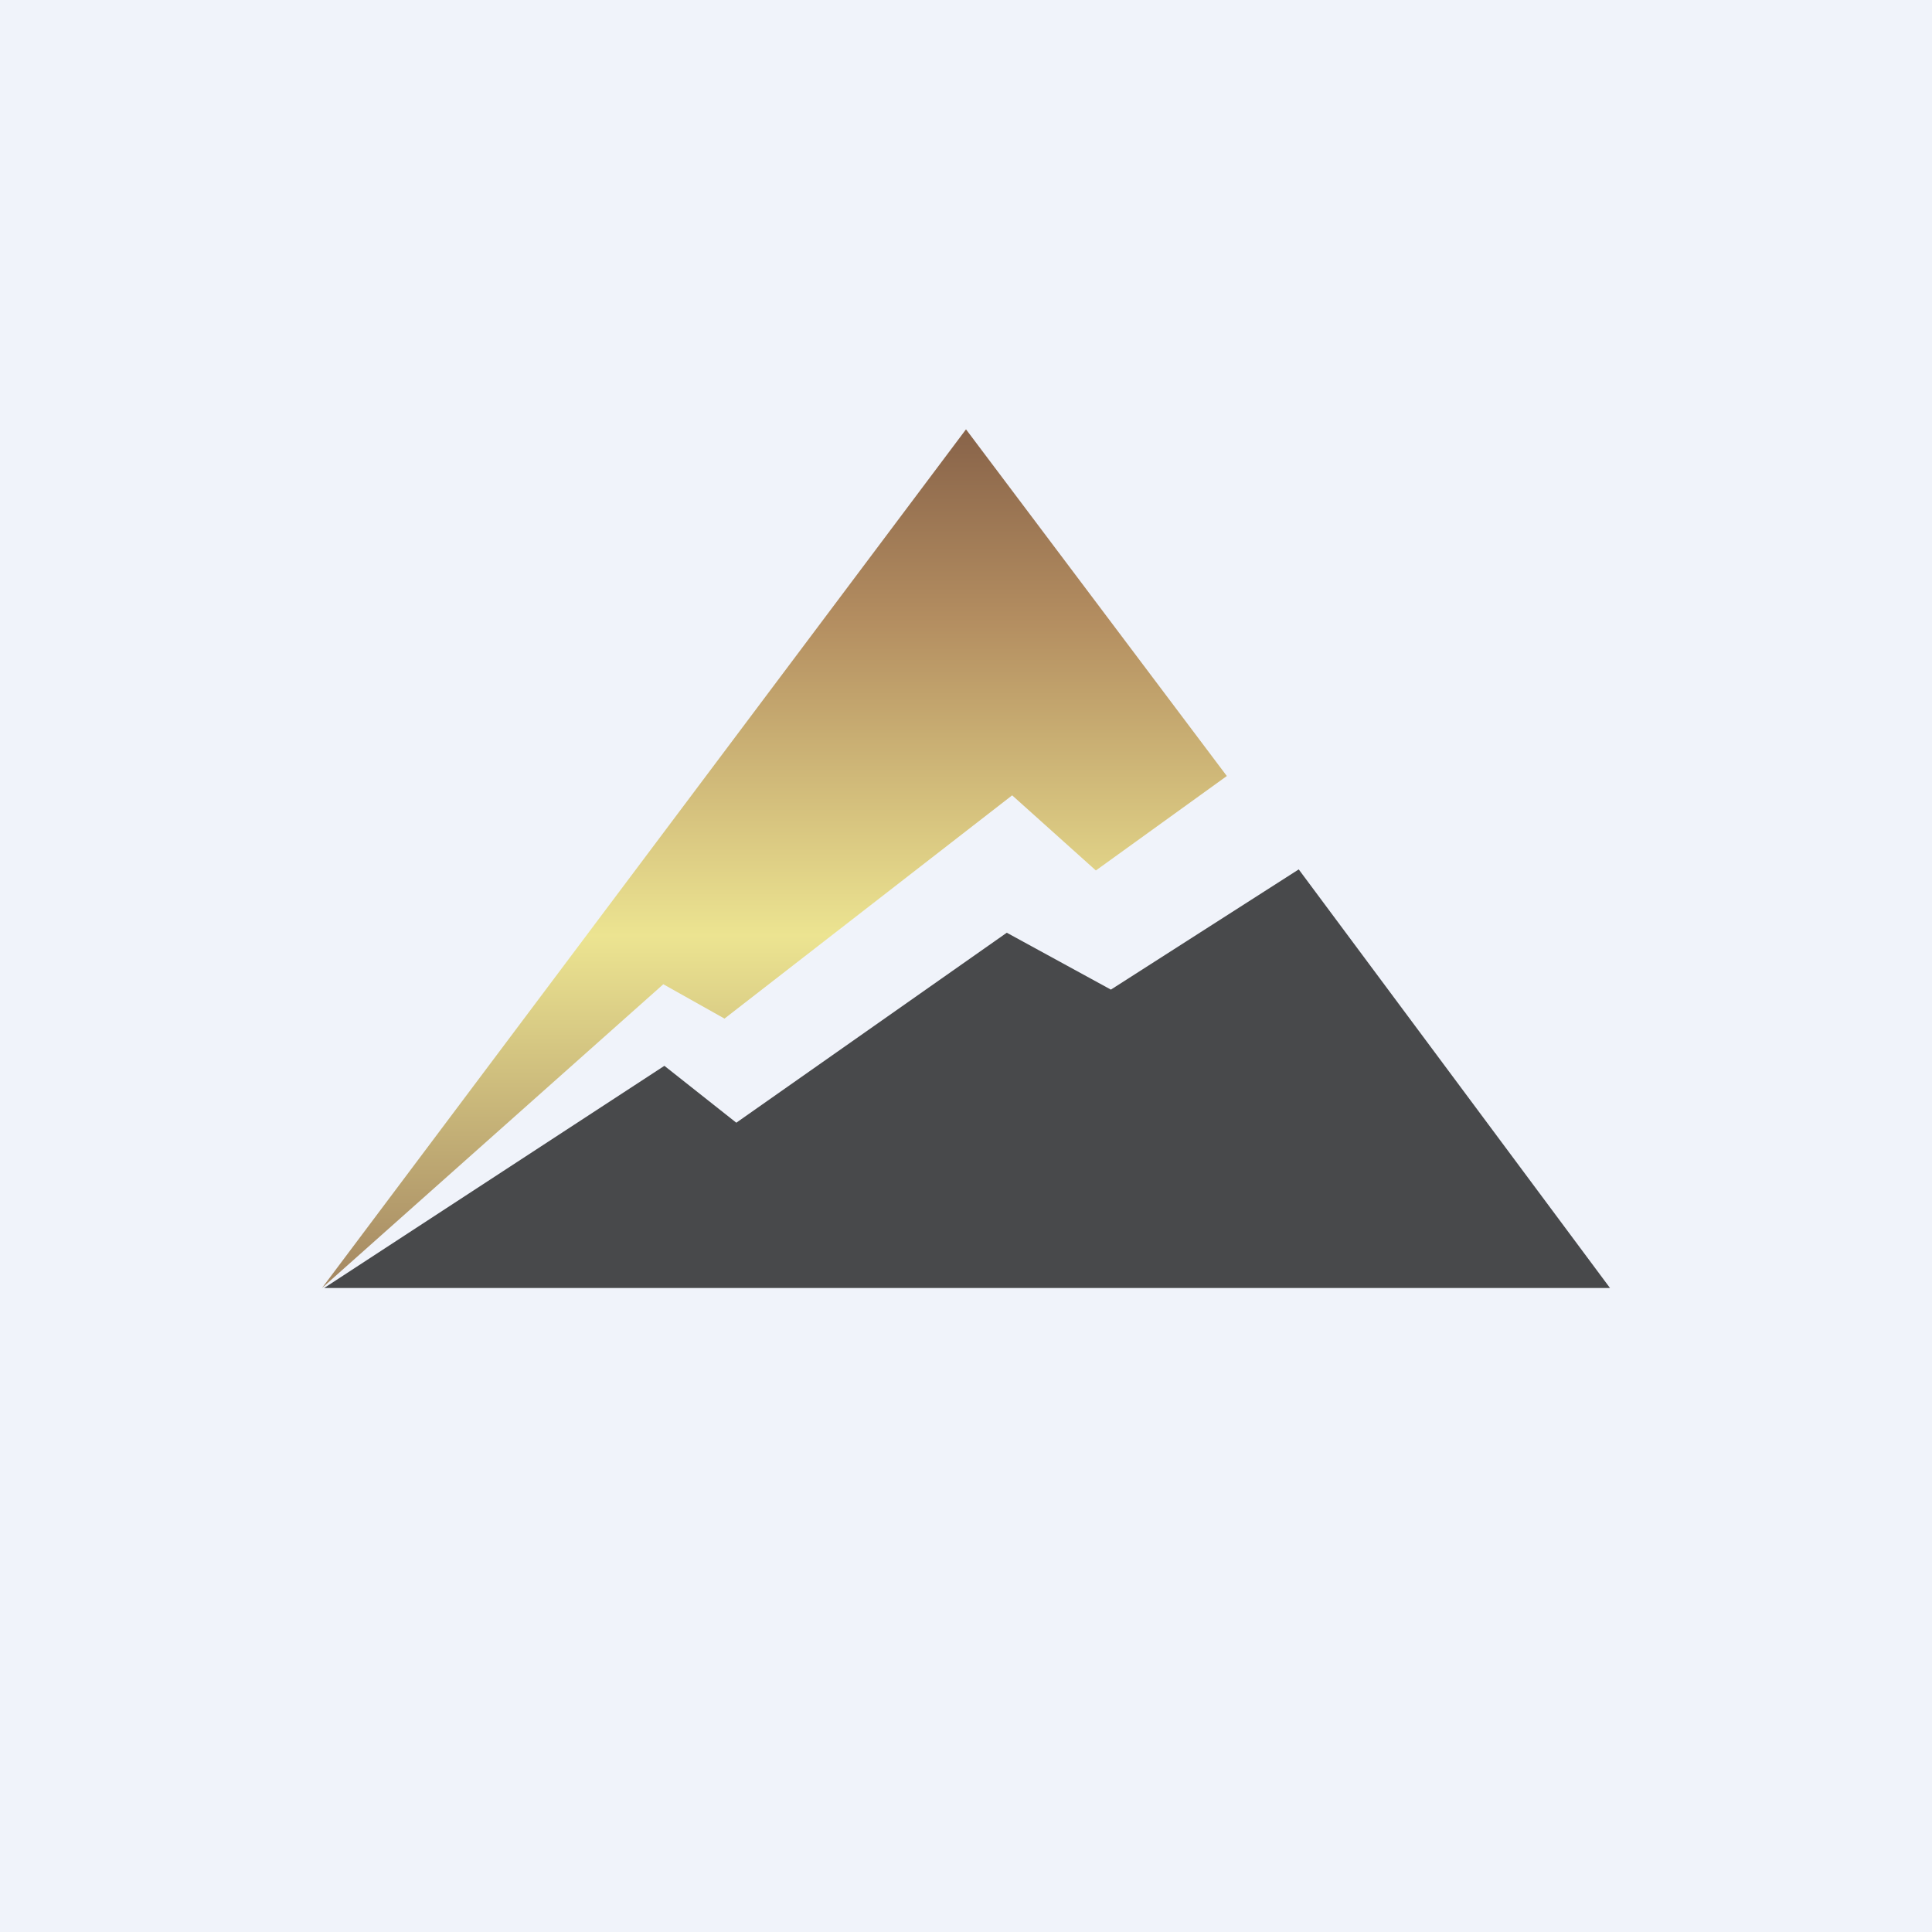
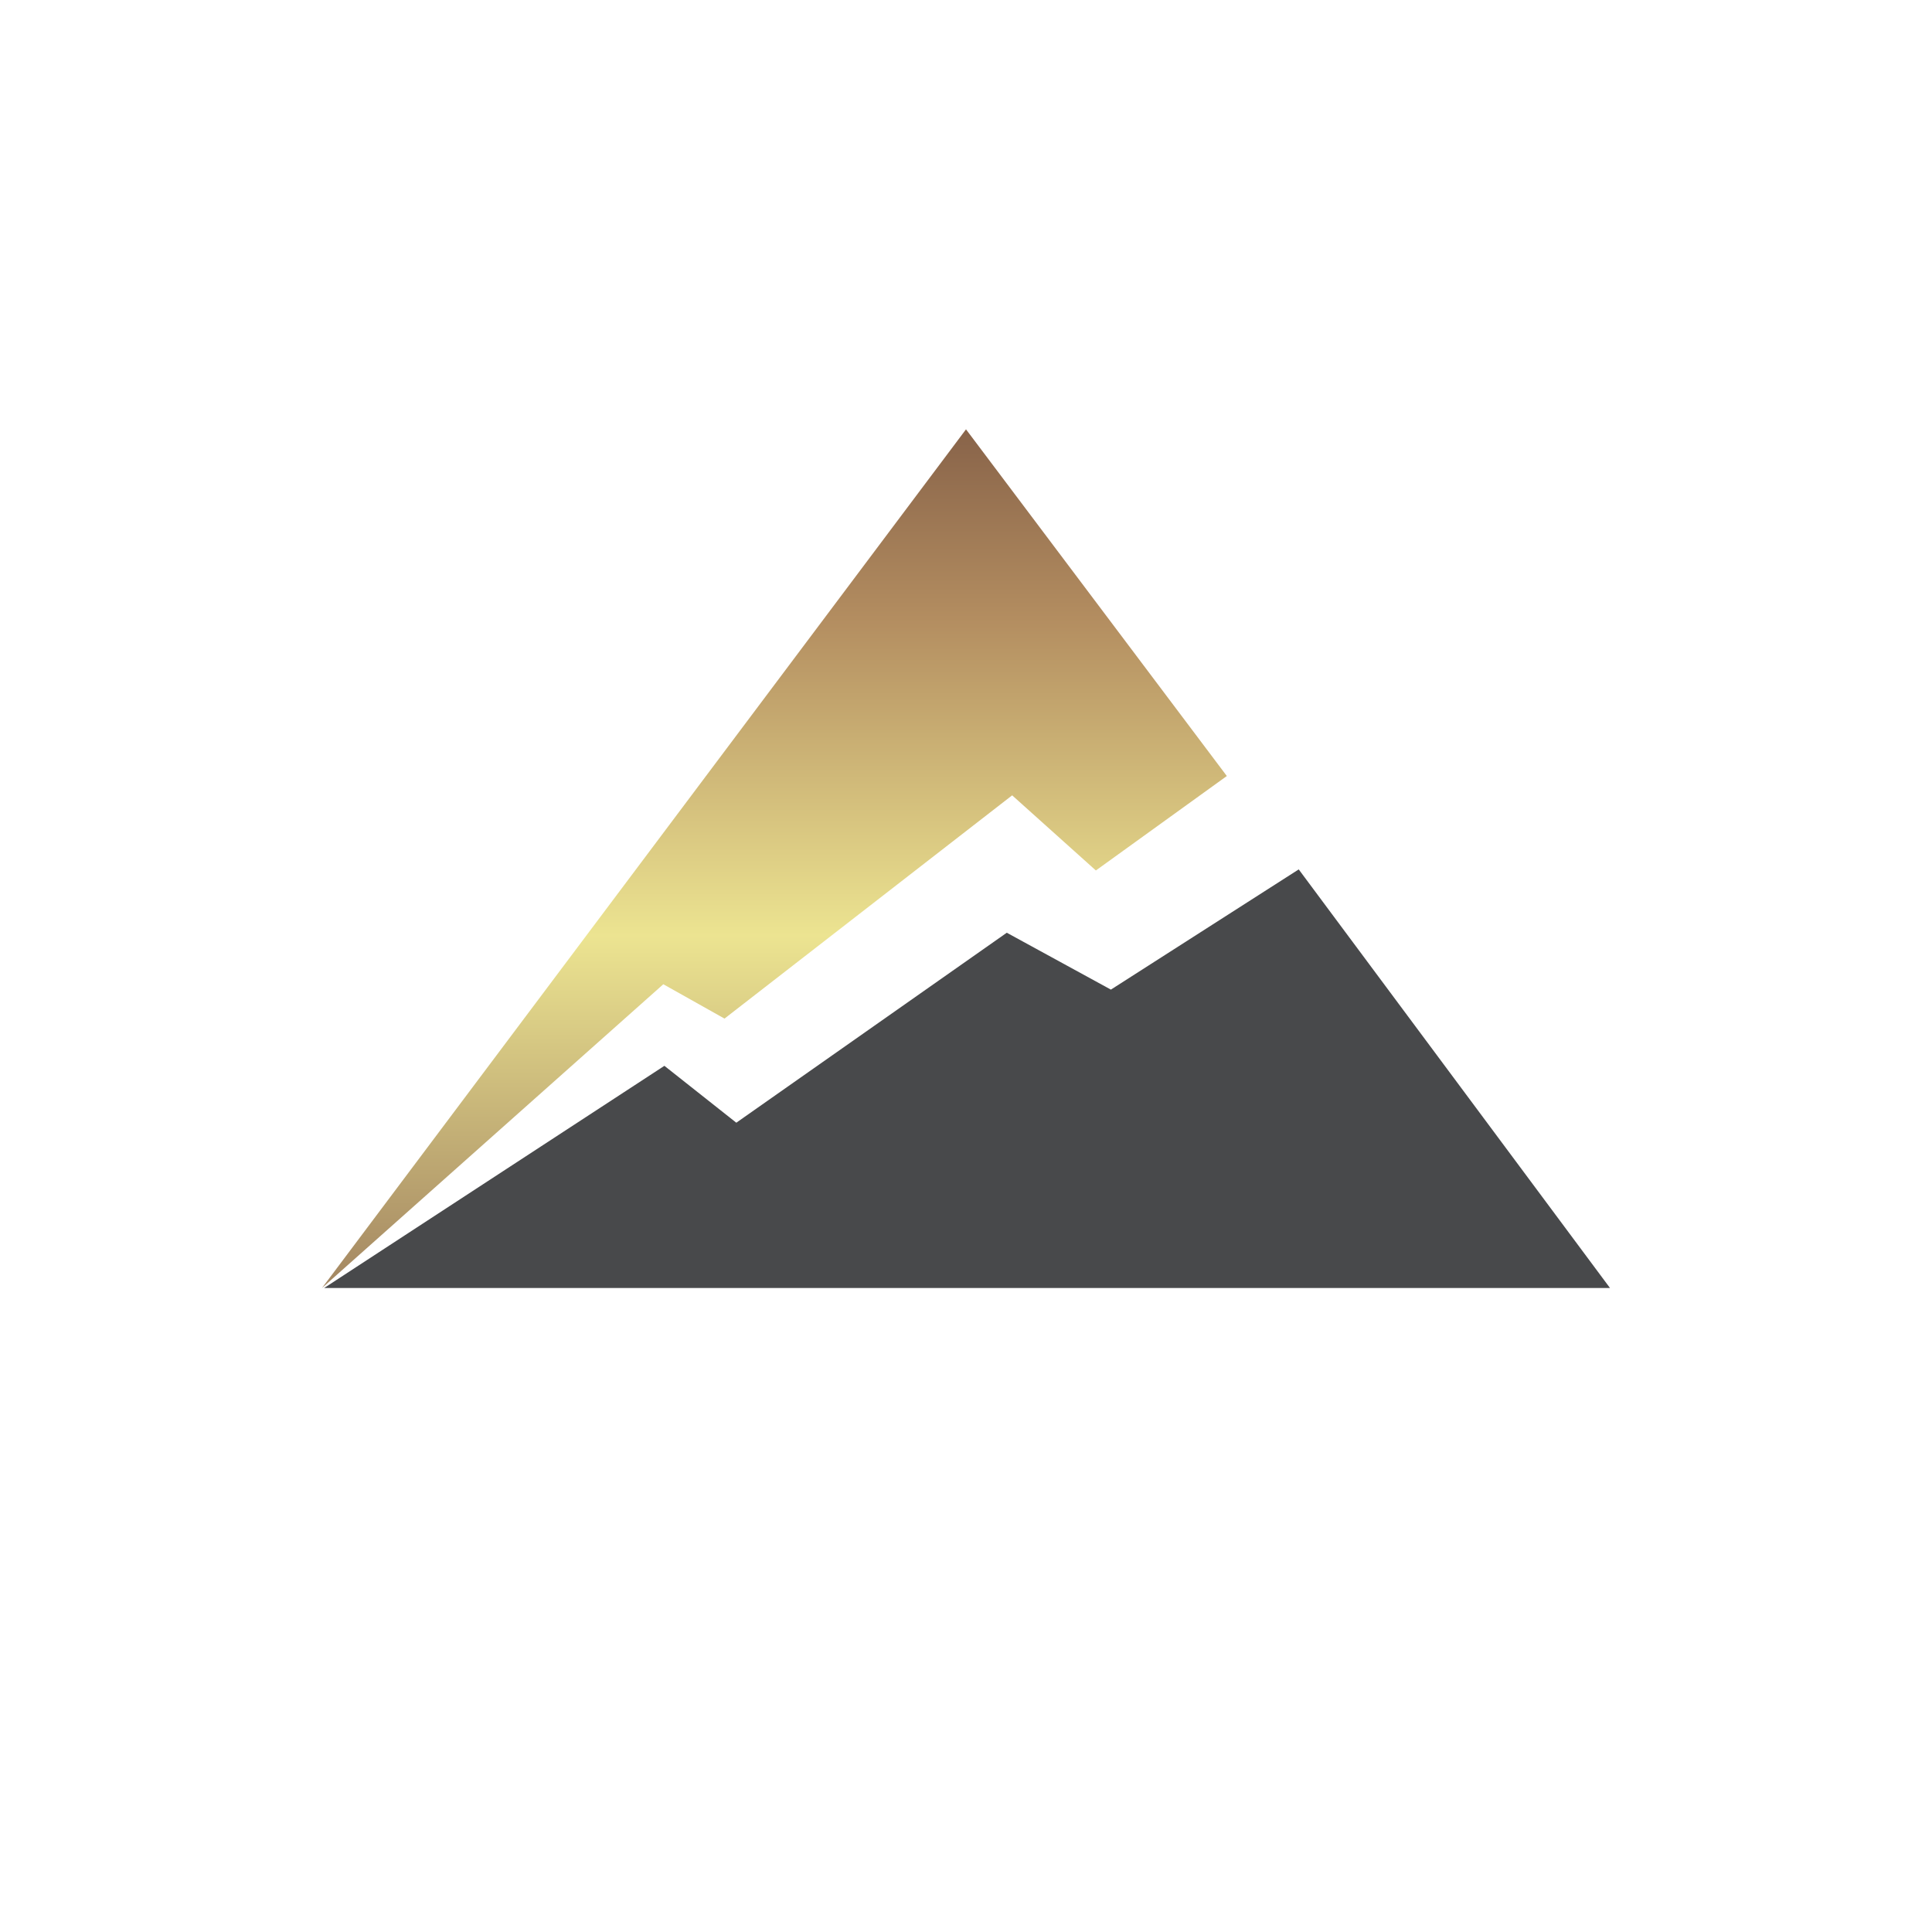
<svg xmlns="http://www.w3.org/2000/svg" width="18" height="18" viewBox="0 0 18 18">
-   <path fill="#F0F3FA" d="M0 0h18v18H0z" />
  <path d="M6.19 9.93 3.02 12H15l-2.9-3.9-1.75 1.12-.97-.53-2.52 1.77-.67-.53Z" fill="#48494B" />
  <path d="m9 4-6 8 3.18-2.83.57.32 2.68-2.08.78.7 1.22-.88L9 4Z" fill="url(#a0cgnlofn)" />
  <defs>
    <linearGradient id="a0cgnlofn" x1="7.21" y1="4" x2="7.21" y2="12" gradientUnits="userSpaceOnUse">
      <stop stop-color="#886349" />
      <stop offset=".22" stop-color="#B38D60" />
      <stop offset=".59" stop-color="#ECE491" />
      <stop offset="1" stop-color="#A38661" />
    </linearGradient>
  </defs>
</svg>